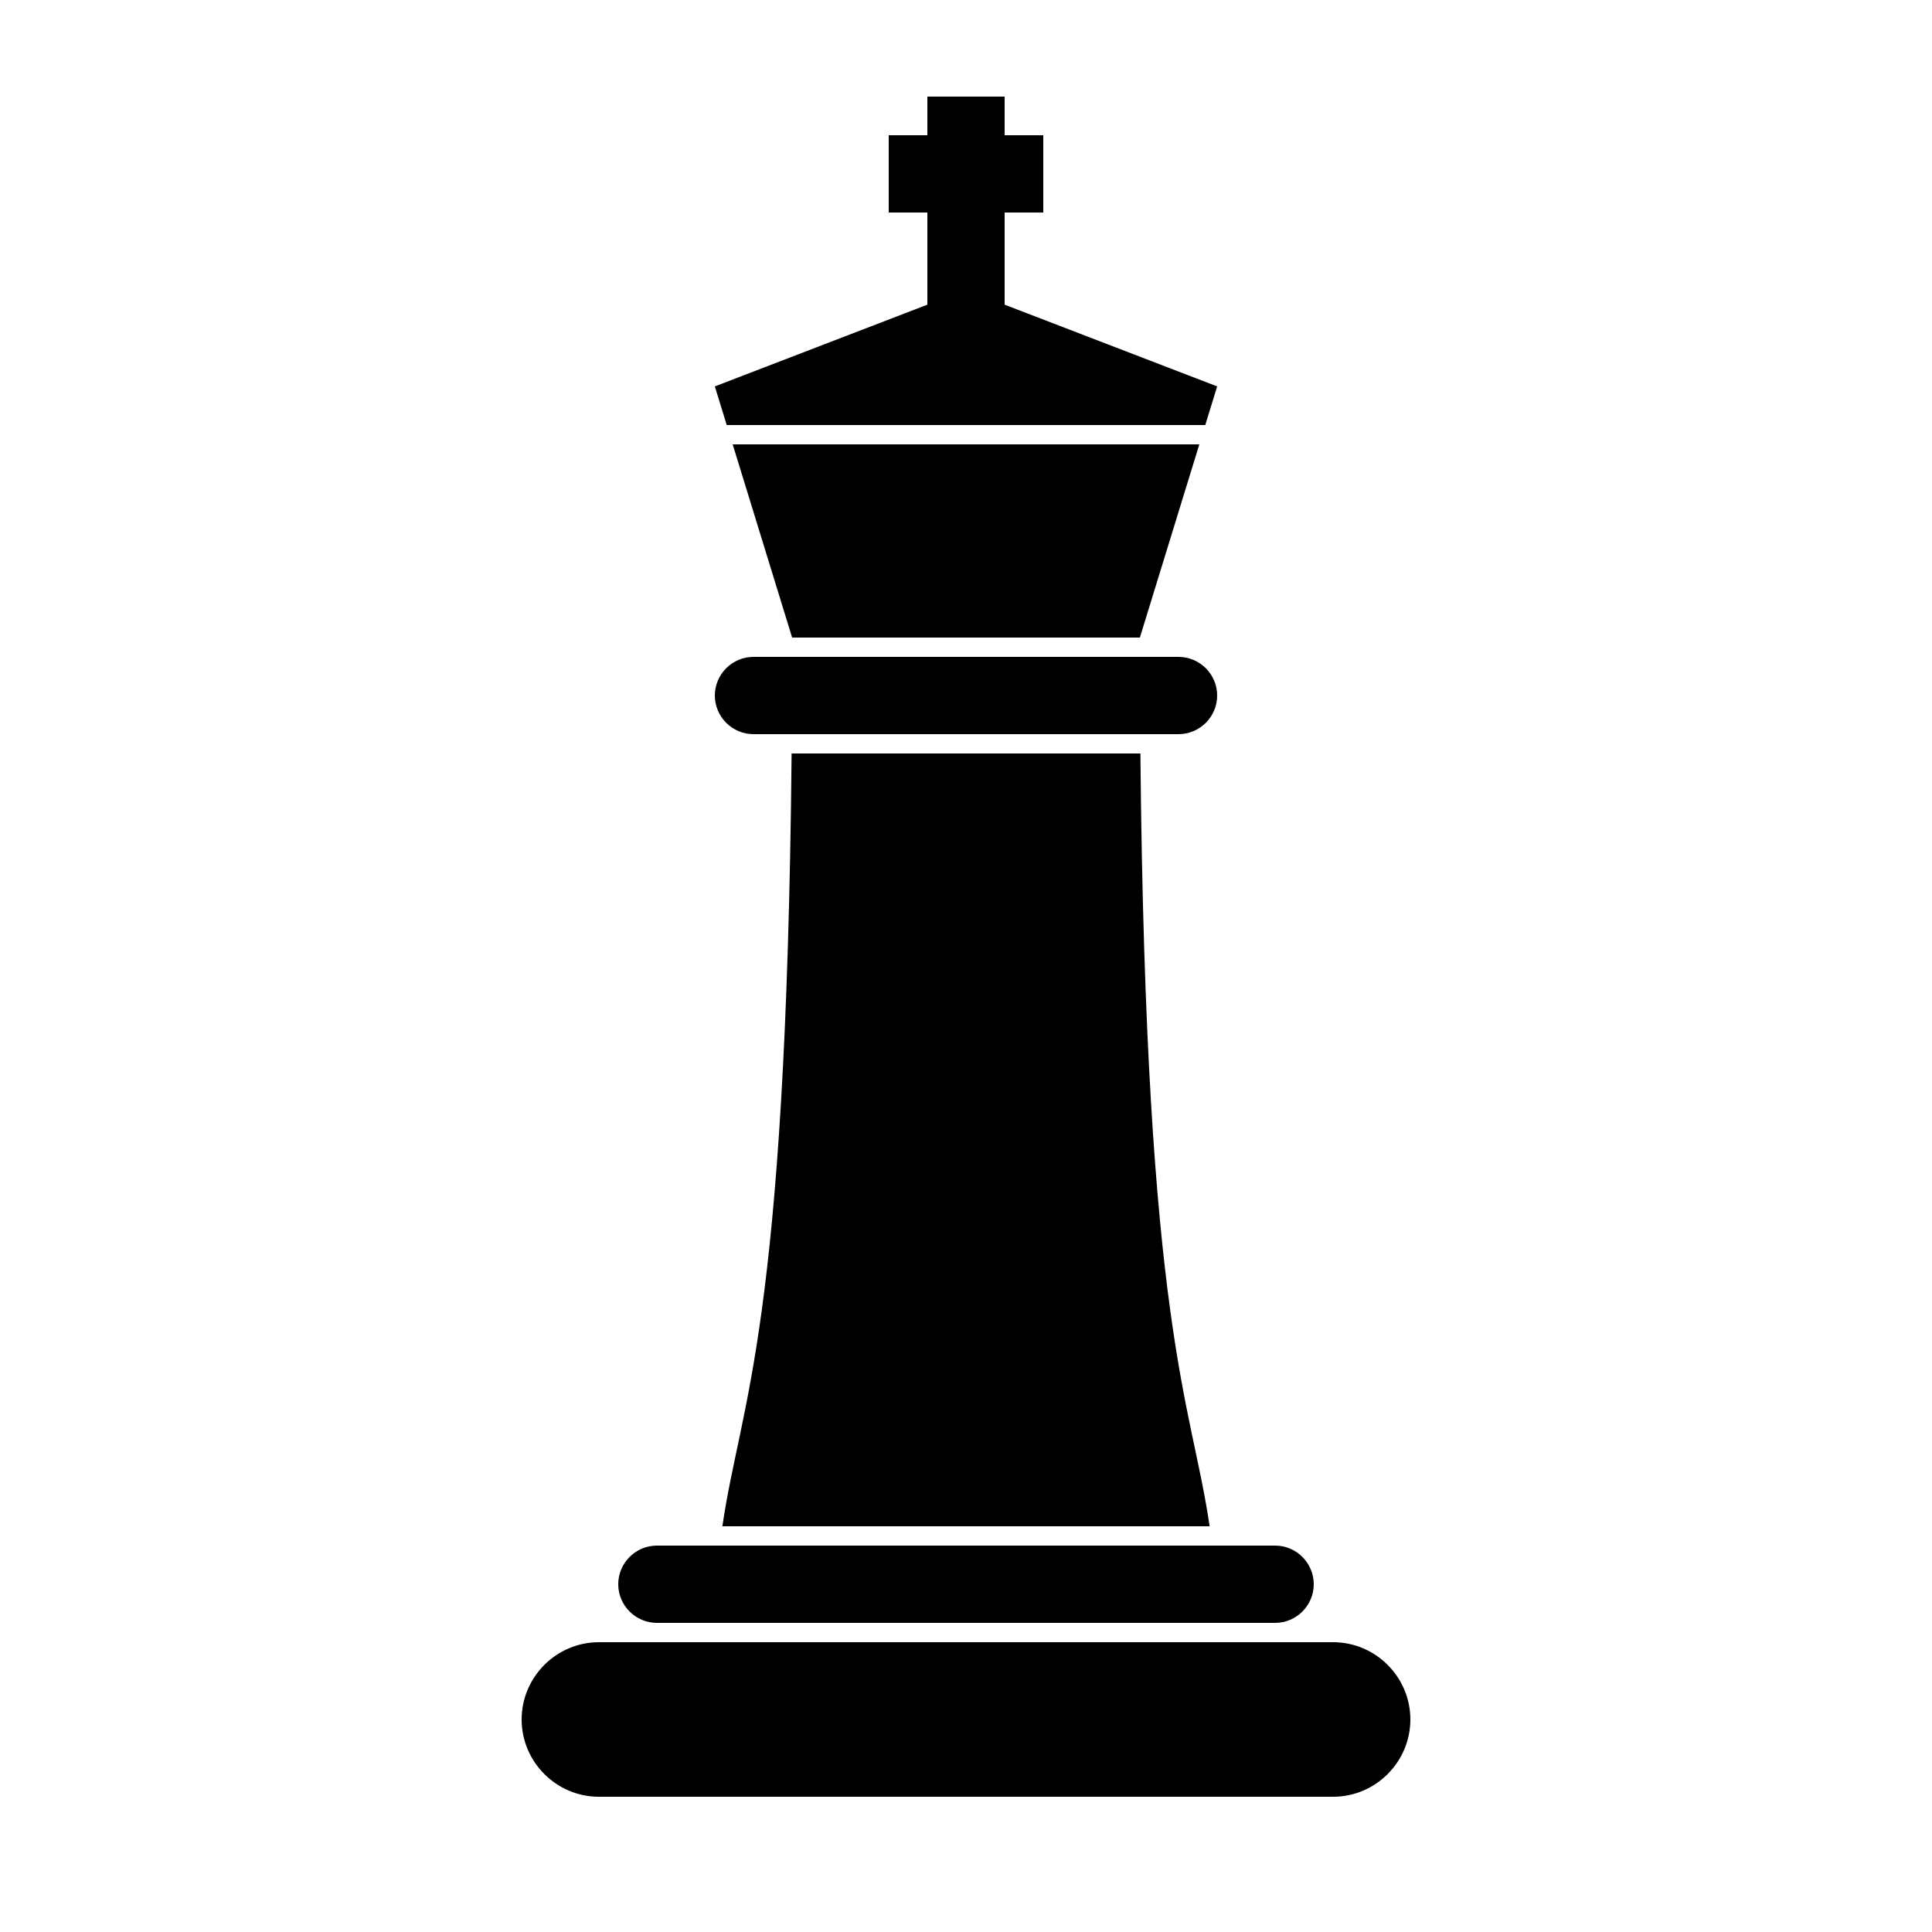
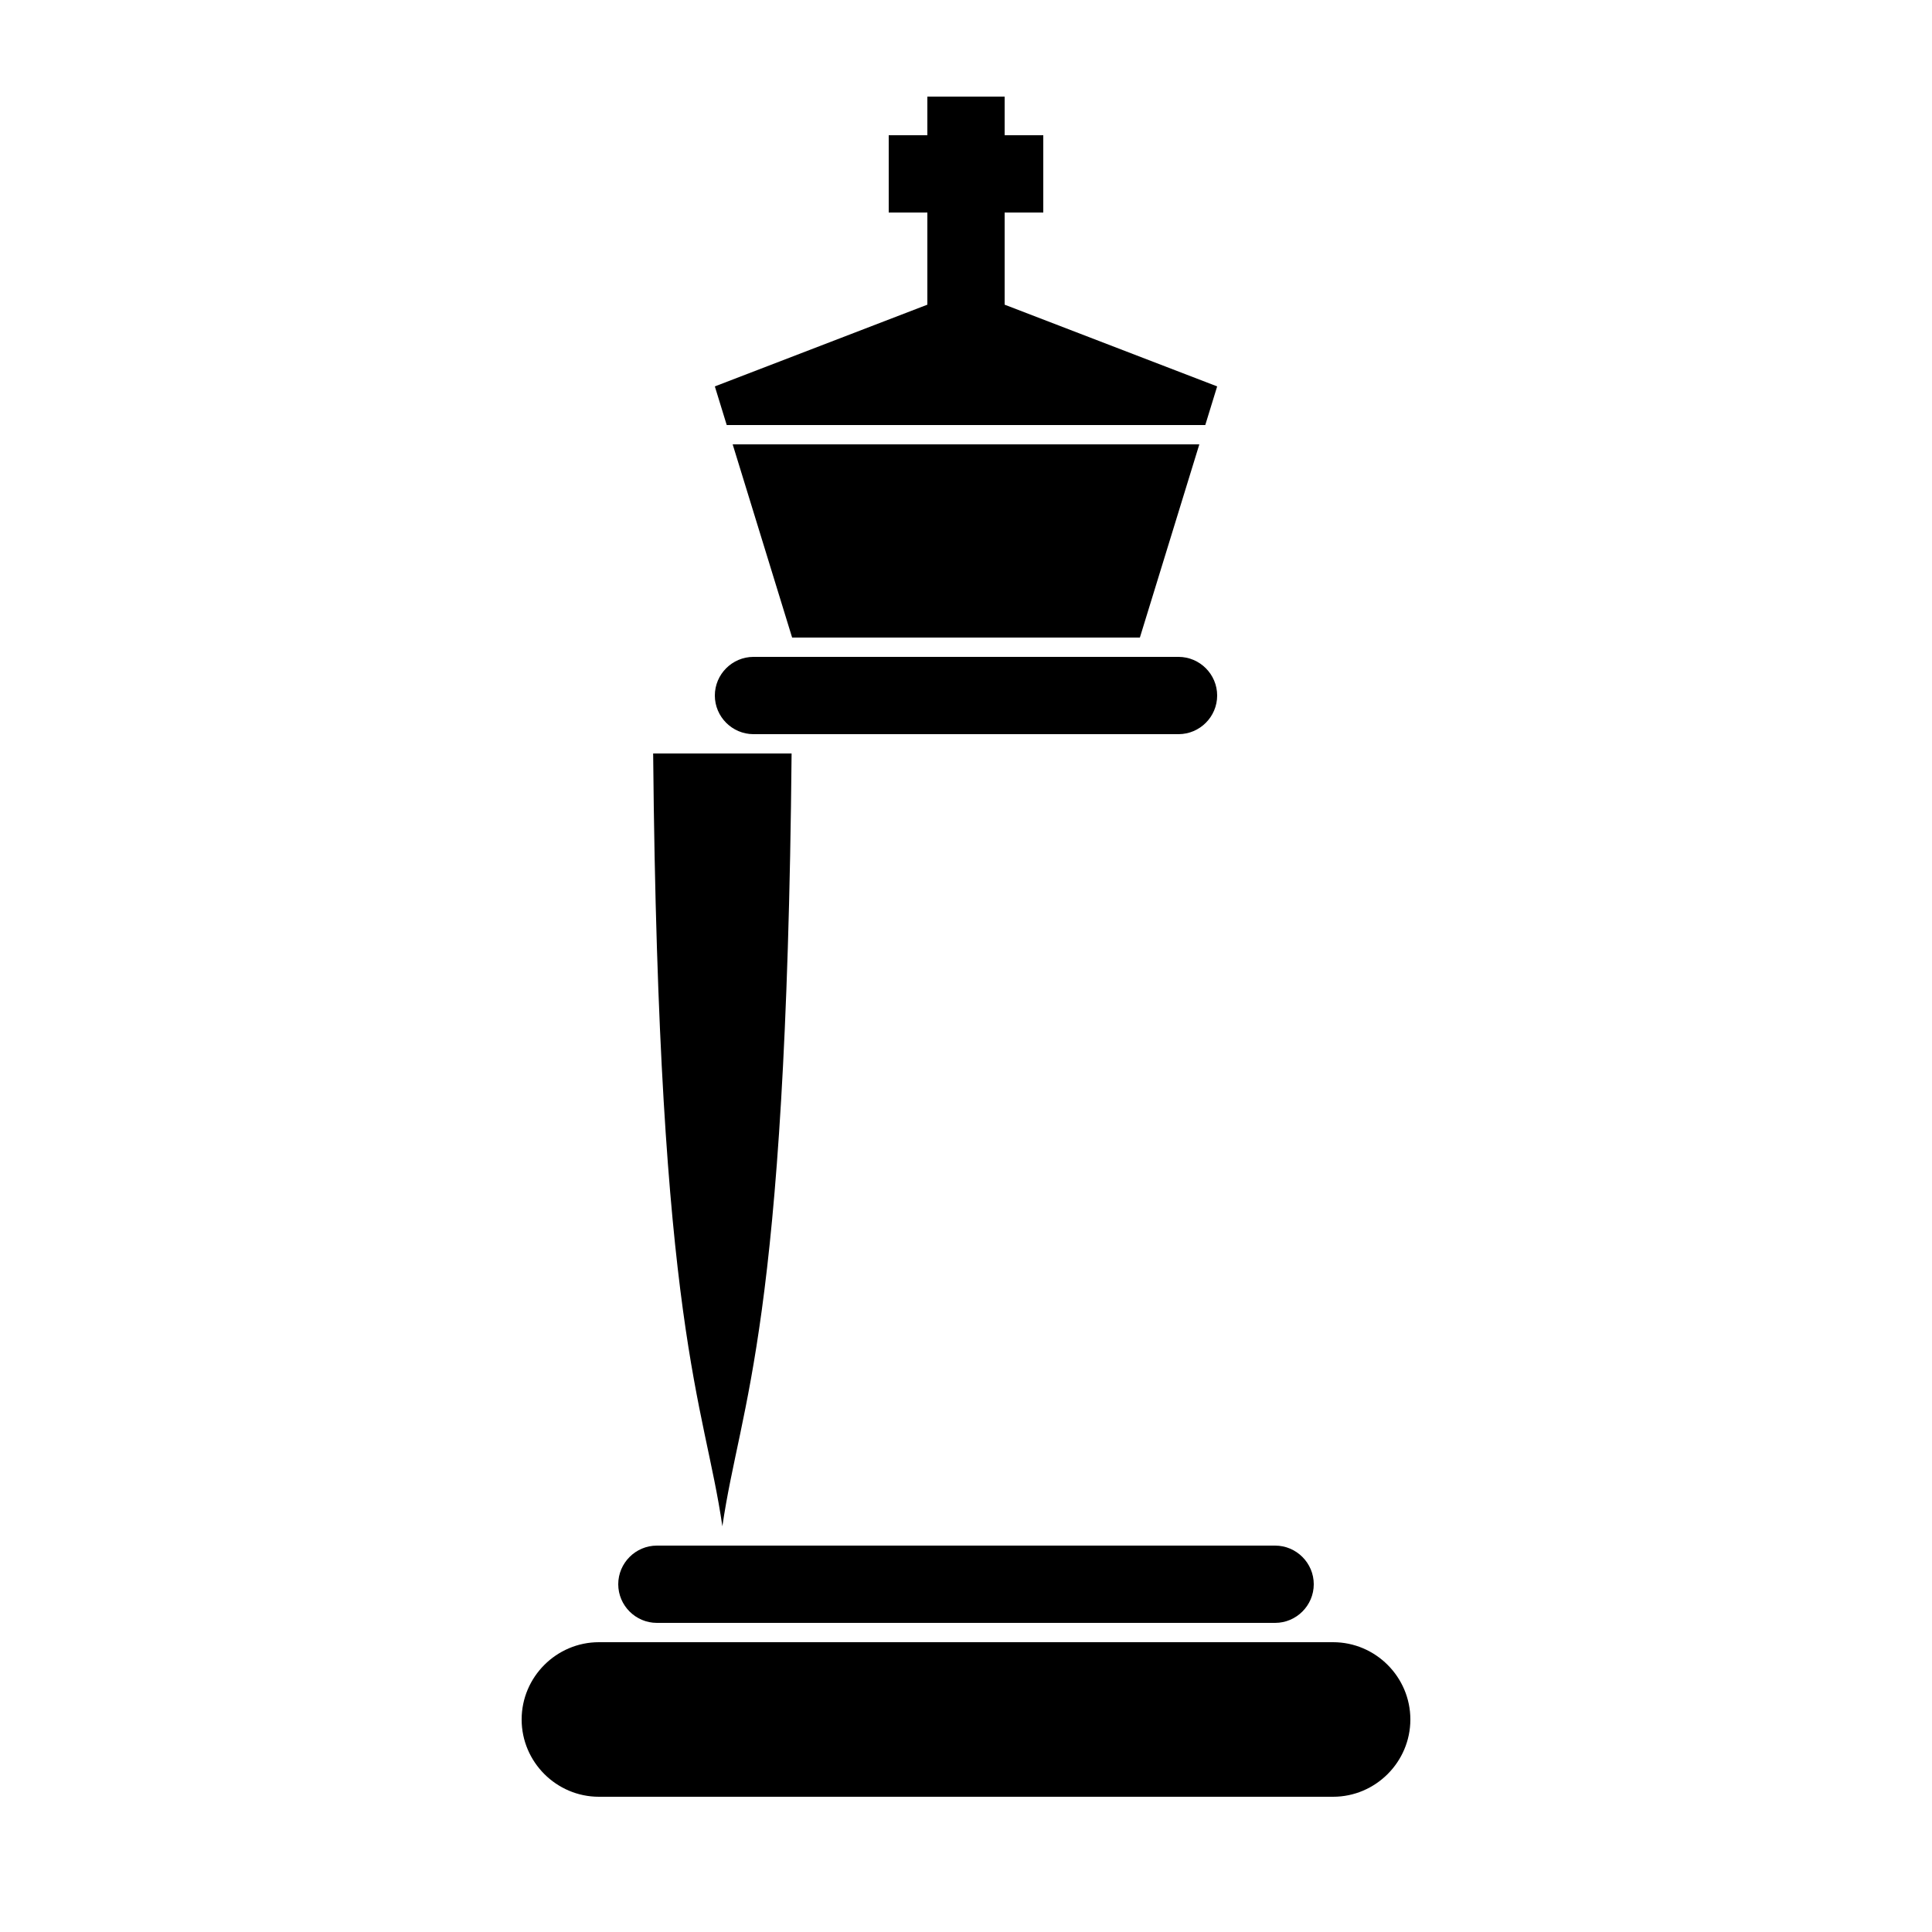
<svg xmlns="http://www.w3.org/2000/svg" fill="#000000" version="1.1" id="Layer_1" width="800px" height="800px" viewBox="0 0 100 100" enable-background="new 0 0 100 100" xml:space="preserve">
-   <path d="M37,36c0-1.1,0.9-2,2-2h22c1.1,0,2,0.9,2,2s-0.9,2-2,2H39C37.9,38,37,37.1,37,36z M34,84h32c1.1,0,2-0.9,2-2s-0.9-2-2-2H34  c-1.1,0-2,0.9-2,2S32.9,84,34,84z M69,85H31c-2.2,0-4,1.8-4,4s1.8,4,4,4h38c2.2,0,4-1.8,4-4S71.2,85,69,85z M37,20l0.615,2h24.77  L63,20l-11-4.23V11h2V7h-2V5h-4v2h-2v4h2v4.77L37,20z M59,33l3.077-10H37.923L41,33H59z M40.973,39  c-0.277,29.941-2.637,33.514-3.583,40H62.61c-0.946-6.486-3.306-10.059-3.583-40H40.973z" />
+   <path d="M37,36c0-1.1,0.9-2,2-2h22c1.1,0,2,0.9,2,2s-0.9,2-2,2H39C37.9,38,37,37.1,37,36z M34,84h32c1.1,0,2-0.9,2-2s-0.9-2-2-2H34  c-1.1,0-2,0.9-2,2S32.9,84,34,84z M69,85H31c-2.2,0-4,1.8-4,4s1.8,4,4,4h38c2.2,0,4-1.8,4-4S71.2,85,69,85z M37,20l0.615,2h24.77  L63,20l-11-4.23V11h2V7h-2V5h-4v2h-2v4h2v4.77L37,20z M59,33l3.077-10H37.923L41,33H59z M40.973,39  c-0.277,29.941-2.637,33.514-3.583,40c-0.946-6.486-3.306-10.059-3.583-40H40.973z" />
</svg>